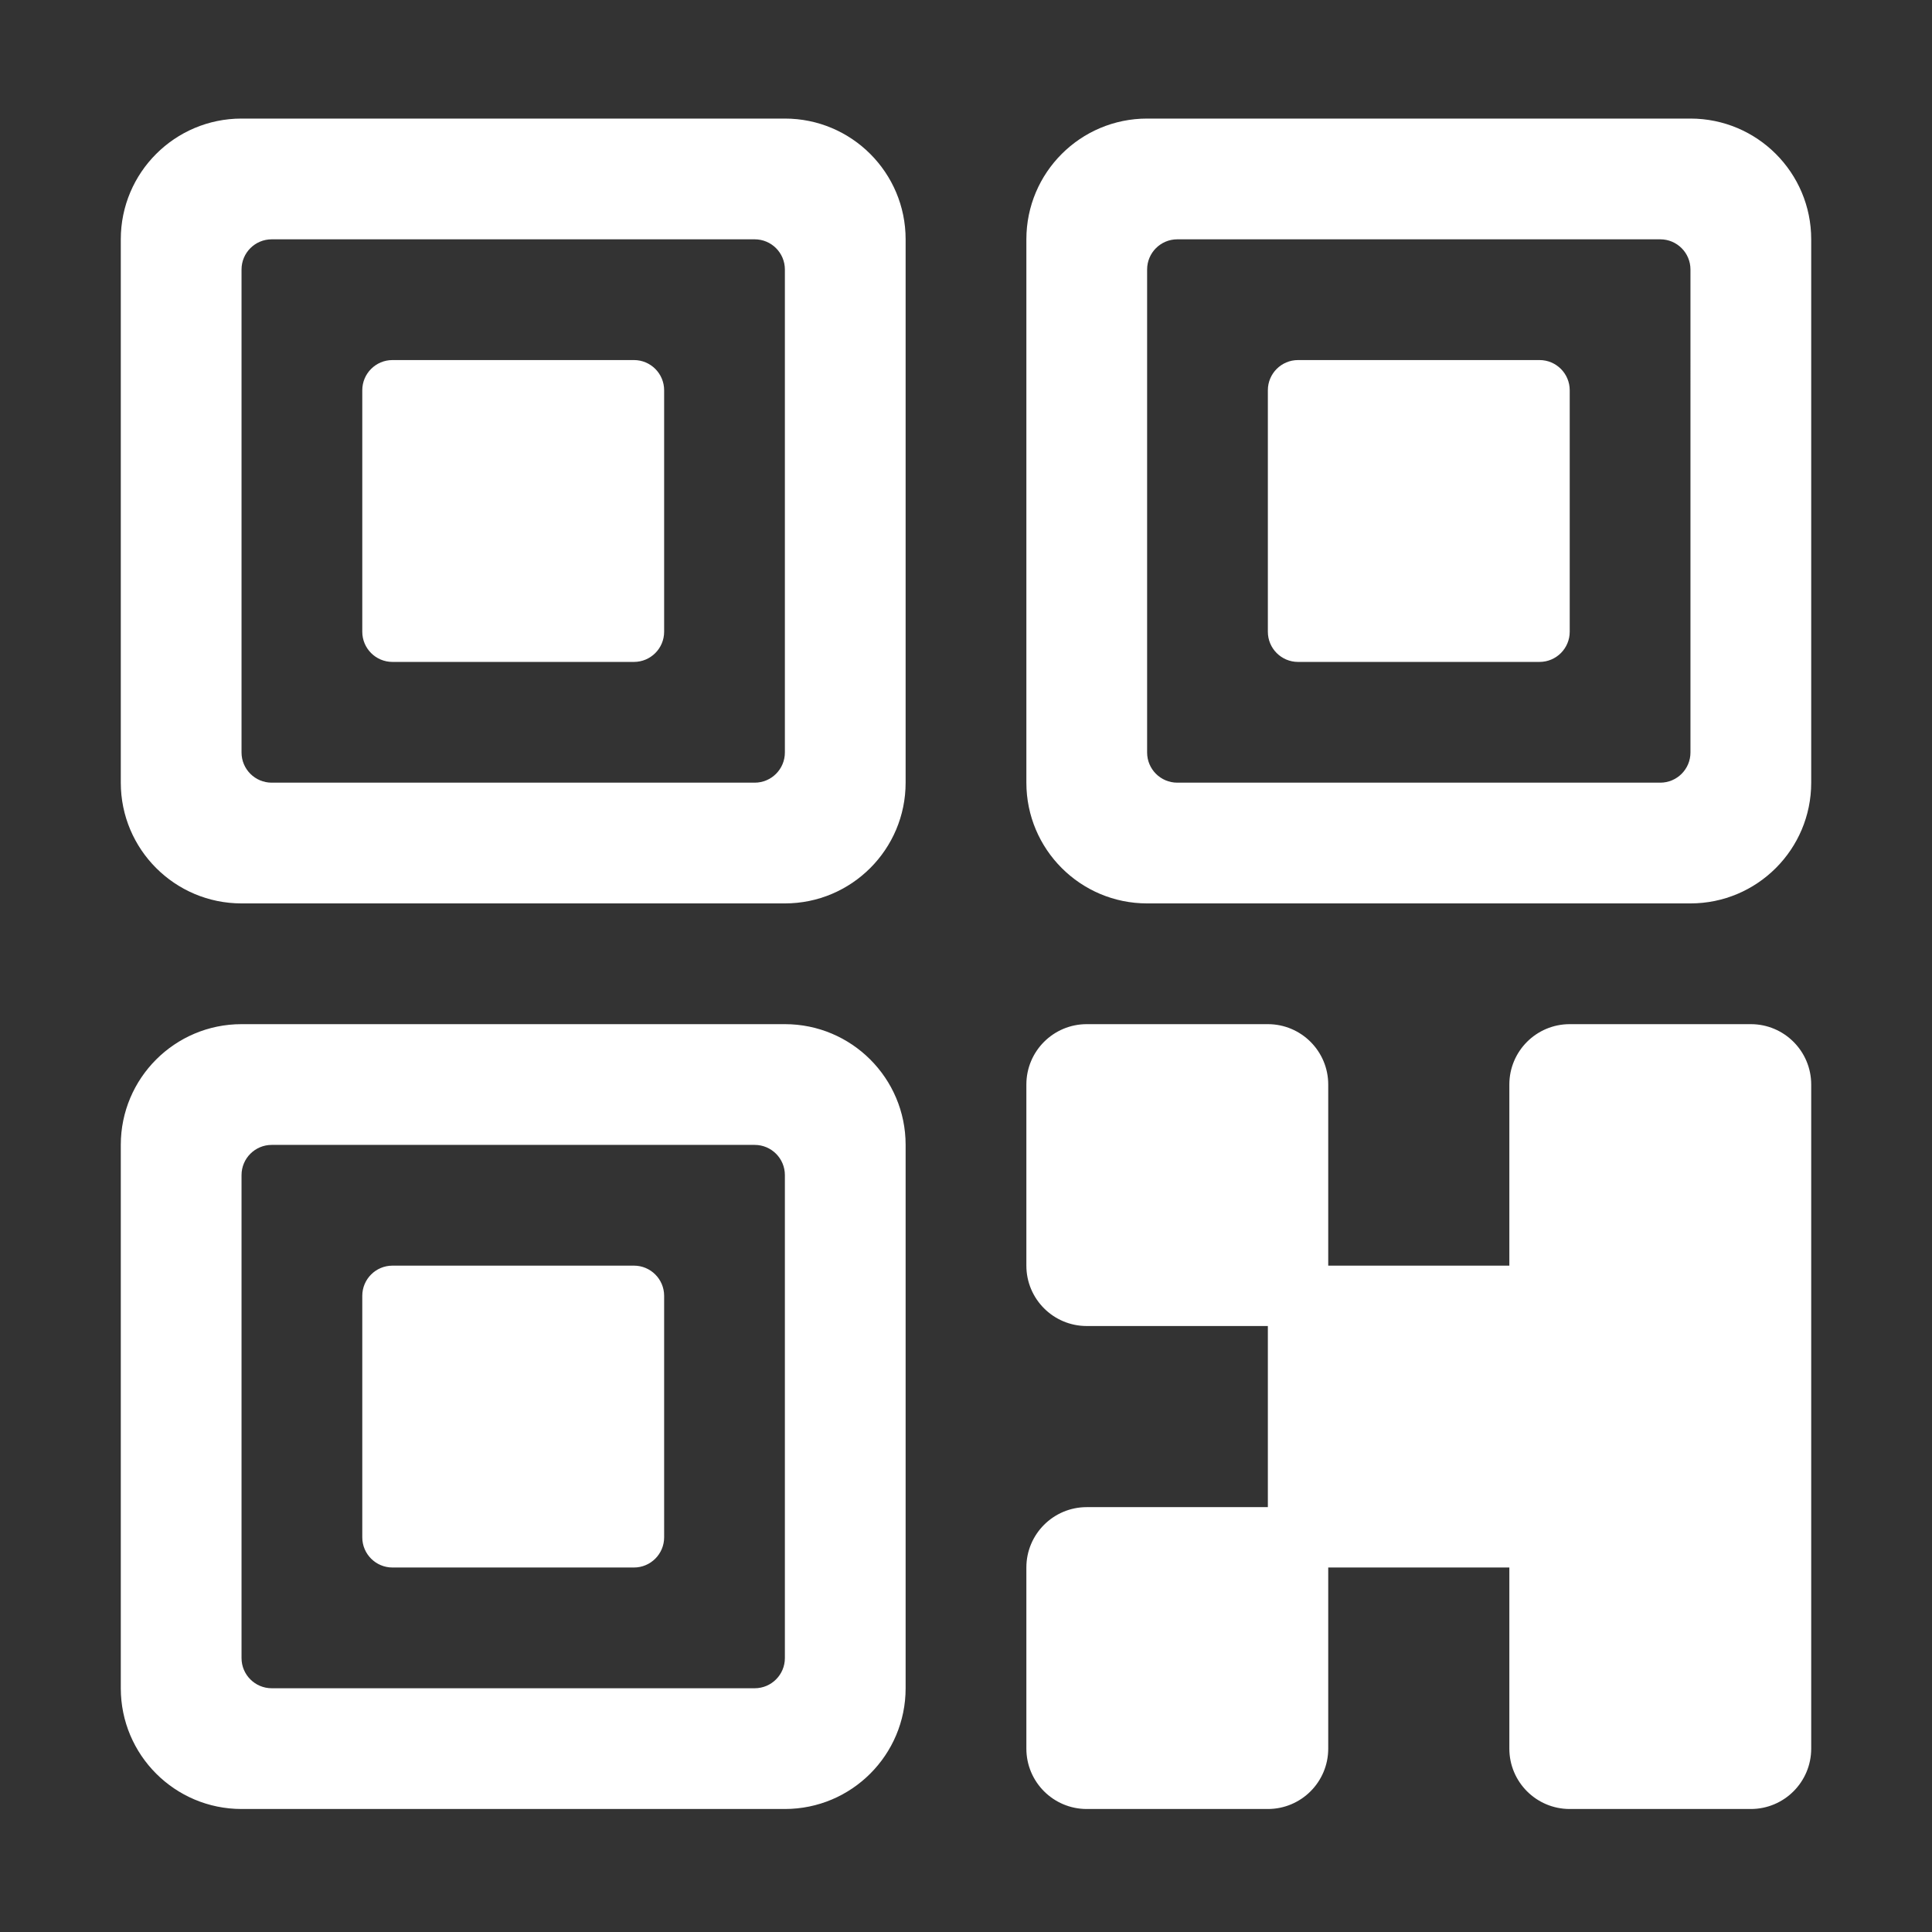
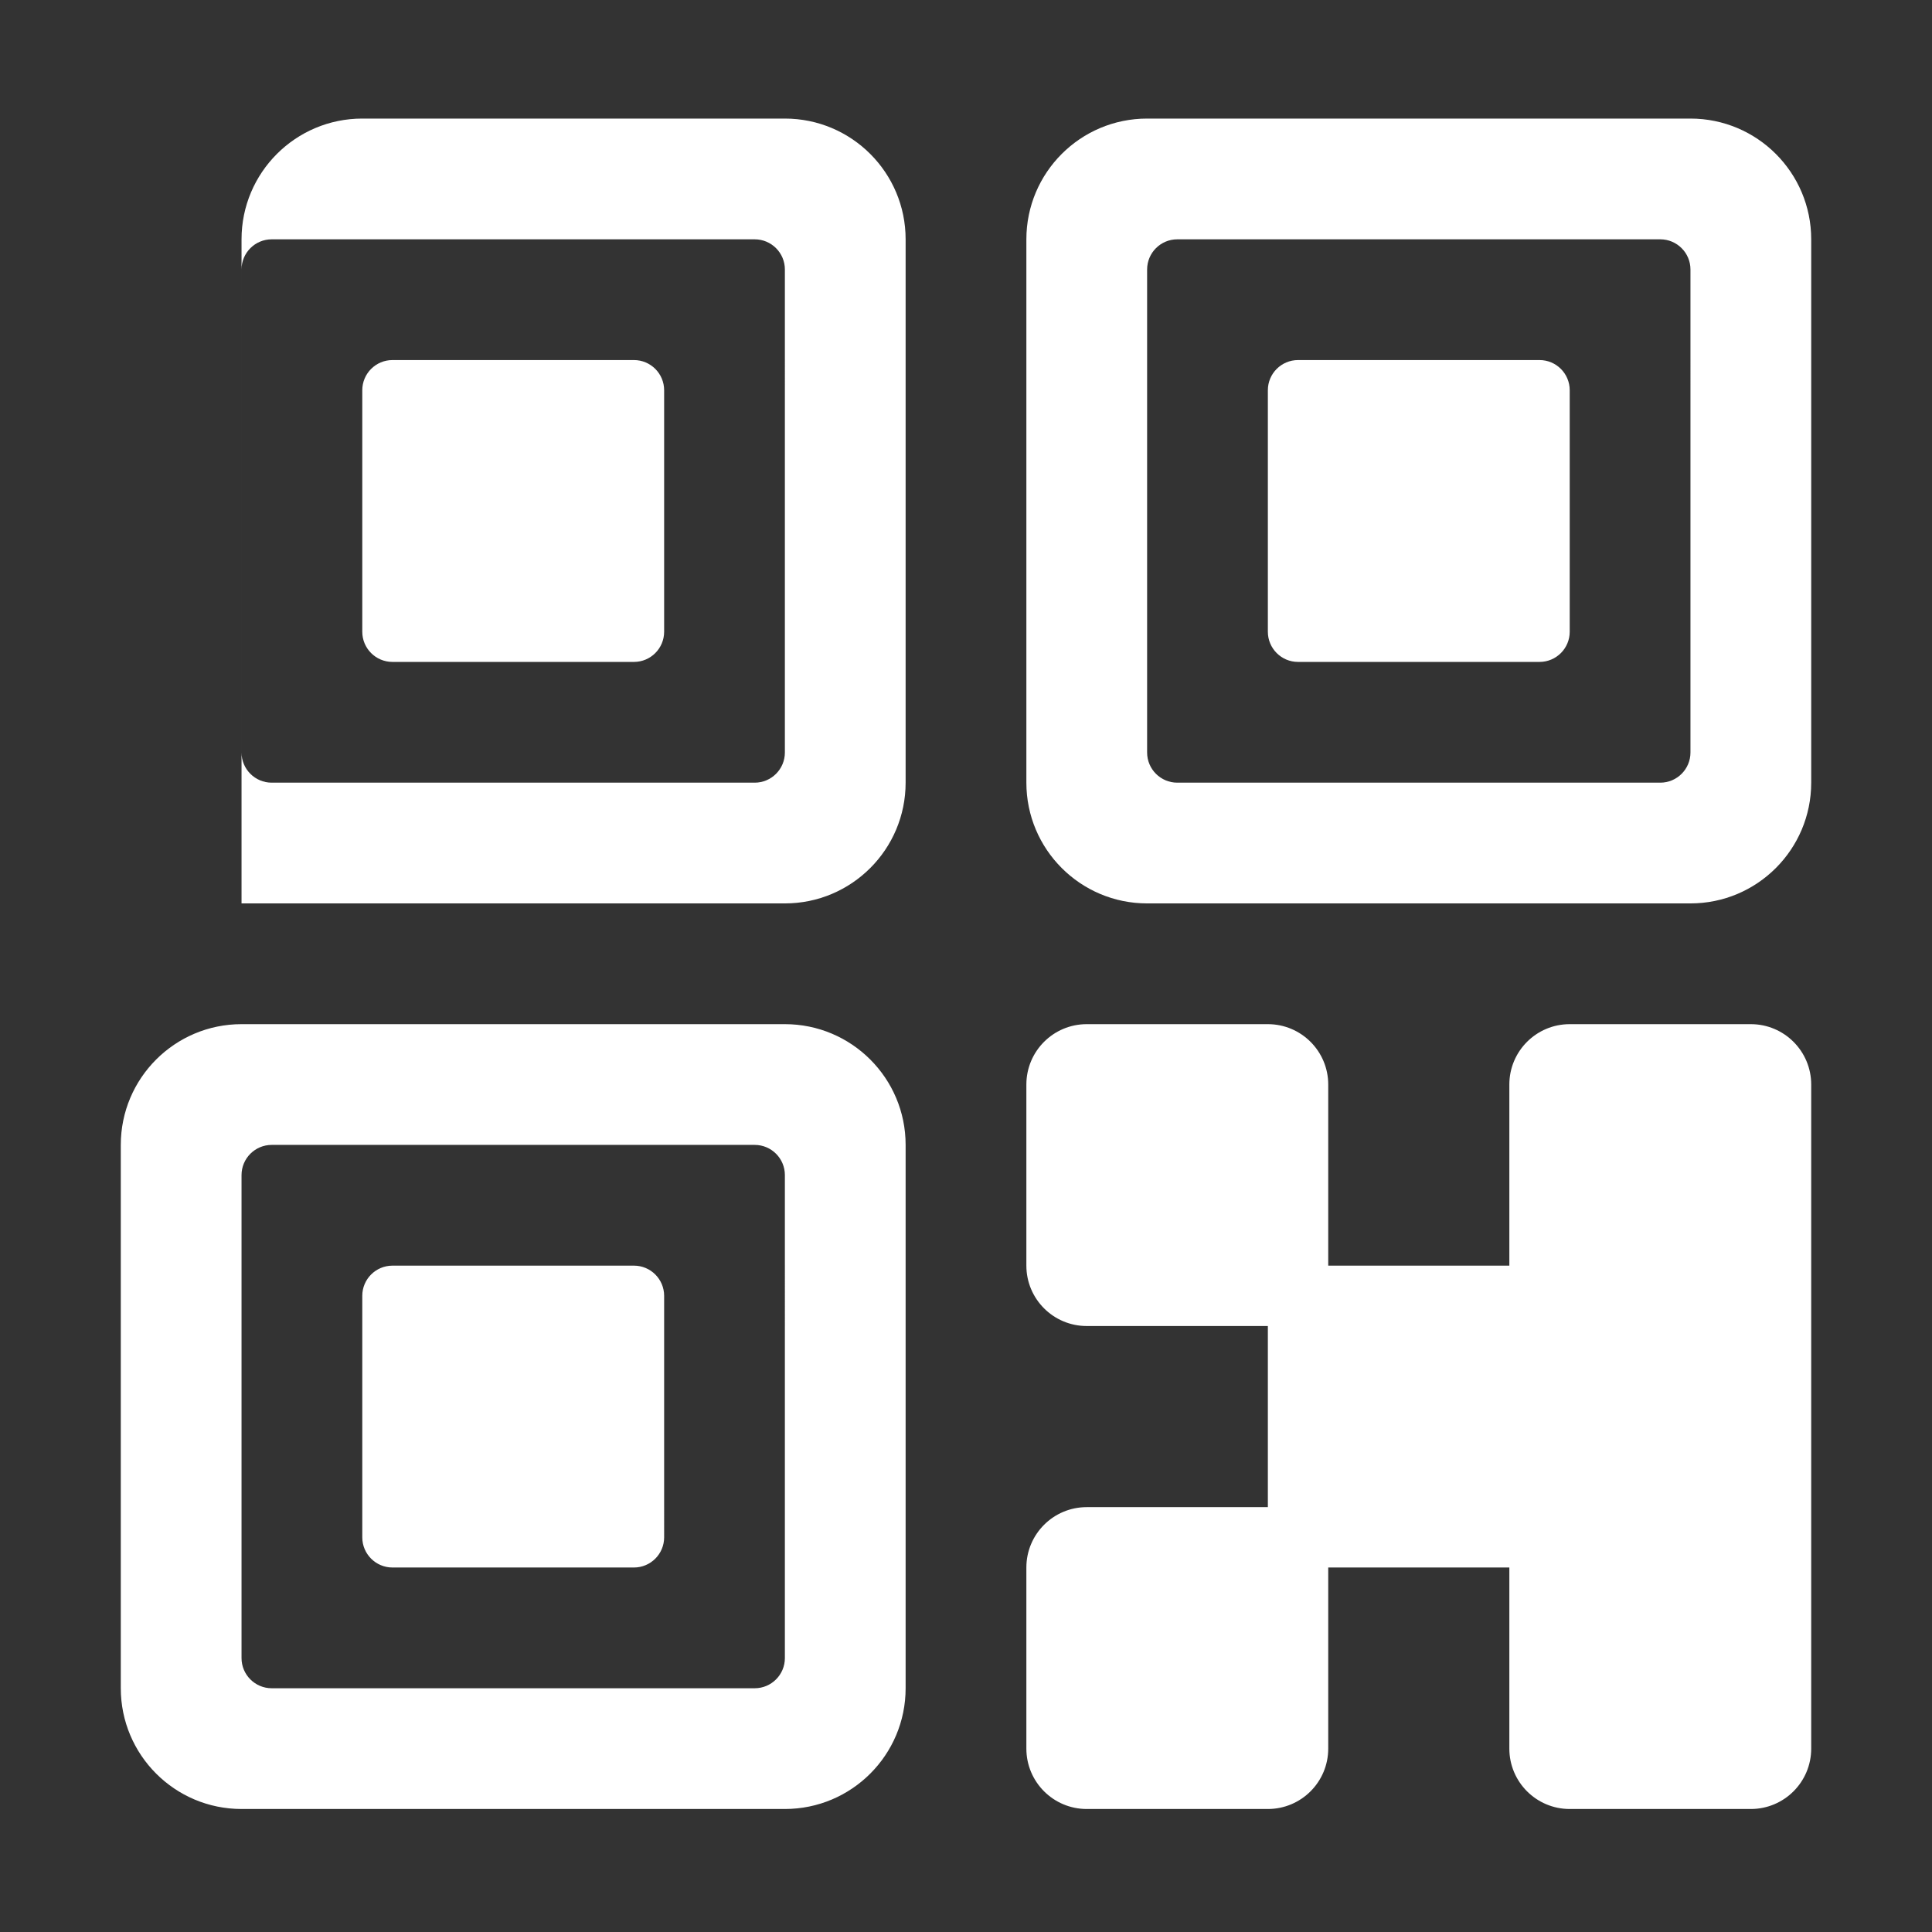
<svg xmlns="http://www.w3.org/2000/svg" t="1562638768988" class="icon" viewBox="0 0 1024 1024" version="1.1" p-id="3434" width="32" height="32">
  <rect x="0" y="0" width="1024" height="1024" fill="#333333" stroke="none" />
  <defs>
    <style type="text/css" />
  </defs>
-   <path d="M208.015 670.817h127.994c8.836 0 15.999 7.163 15.999 15.999V814.811c0 8.836-7.163 15.999-15.999 15.999H208.015c-8.836 0-15.999-7.163-15.999-15.999V686.817c0-8.836 7.163-15.999 15.999-15.999z m479.977-479.977h127.994c8.836 0 15.999 7.163 15.999 15.999v127.994c0 8.836-7.163 15.999-15.999 15.999H687.991c-8.836 0-15.999-7.163-15.999-15.999V206.84c0-8.836 7.163-15.999 15.999-15.999z m-479.977 0h127.994c8.836 0 15.999 7.163 15.999 15.999v127.994c0 8.836-7.163 15.999-15.999 15.999H208.015c-8.836 0-15.999-7.163-15.999-15.999V206.84c0-8.836 7.163-15.999 15.999-15.999z m399.981-47.997v255.987c0 8.836 7.163 15.999 15.999 15.999h255.987c8.836 0 15.999-7.163 15.999-15.999V142.843c0-8.836-7.163-15.999-15.999-15.999H623.995c-8.836 0-15.999 7.163-15.999 15.999z m0-79.997h287.986c35.345 0 63.997 28.653 63.997 63.997v287.986c0 35.345-28.653 63.997-63.997 63.997H607.995c-35.345 0-63.997-28.653-63.997-63.997V126.844c0-35.345 28.652-63.998 63.997-63.998z m-479.977 559.974v255.987c0 8.836 7.163 15.999 15.999 15.999h255.987c8.836 0 15.999-7.163 15.999-15.999V622.82c0-8.836-7.163-15.999-15.999-15.999H144.017c-8.835 0-15.998 7.163-15.998 15.999z m0-79.996h287.986c35.345 0 63.997 28.653 63.997 63.997v287.986c0 35.345-28.653 63.997-63.997 63.997H128.019c-35.345 0-63.997-28.653-63.997-63.997V606.821c-0.001-35.345 28.652-63.997 63.997-63.997z m0-399.981v255.987c0 8.836 7.163 15.999 15.999 15.999h255.987c8.836 0 15.999-7.163 15.999-15.999V142.843c0-8.836-7.163-15.999-15.999-15.999H144.017c-8.835 0-15.998 7.163-15.998 15.999z m0-79.997h287.986c35.345 0 63.997 28.653 63.997 63.997v287.986c0 35.345-28.653 63.997-63.997 63.997H128.019c-35.345 0-63.997-28.653-63.997-63.997V126.844c-0.001-35.345 28.652-63.998 63.997-63.998z m671.967 767.964h-95.995v95.995c0 17.672-14.326 31.999-31.999 31.999h-95.995c-17.672 0-31.999-14.326-31.999-31.999v-95.995c0-17.672 14.326-31.999 31.999-31.999h95.995v-95.995h-95.995c-17.672 0-31.999-14.326-31.999-31.999v-95.995c0-17.672 14.326-31.999 31.999-31.999h95.995c17.672 0 31.999 14.326 31.999 31.999v95.995h95.995v-95.995c0-17.672 14.326-31.999 31.999-31.999h95.995c17.672 0 31.999 14.326 31.999 31.999v351.983c0 17.672-14.326 31.999-31.999 31.999h-95.995c-17.672 0-31.999-14.326-31.999-31.999v-95.994z" p-id="3435" fill="#ffffff" />
+   <path d="M208.015 670.817h127.994c8.836 0 15.999 7.163 15.999 15.999V814.811c0 8.836-7.163 15.999-15.999 15.999H208.015c-8.836 0-15.999-7.163-15.999-15.999V686.817c0-8.836 7.163-15.999 15.999-15.999z m479.977-479.977h127.994c8.836 0 15.999 7.163 15.999 15.999v127.994c0 8.836-7.163 15.999-15.999 15.999H687.991c-8.836 0-15.999-7.163-15.999-15.999V206.84c0-8.836 7.163-15.999 15.999-15.999z m-479.977 0h127.994c8.836 0 15.999 7.163 15.999 15.999v127.994c0 8.836-7.163 15.999-15.999 15.999H208.015c-8.836 0-15.999-7.163-15.999-15.999V206.84c0-8.836 7.163-15.999 15.999-15.999z m399.981-47.997v255.987c0 8.836 7.163 15.999 15.999 15.999h255.987c8.836 0 15.999-7.163 15.999-15.999V142.843c0-8.836-7.163-15.999-15.999-15.999H623.995c-8.836 0-15.999 7.163-15.999 15.999z m0-79.997h287.986c35.345 0 63.997 28.653 63.997 63.997v287.986c0 35.345-28.653 63.997-63.997 63.997H607.995c-35.345 0-63.997-28.653-63.997-63.997V126.844c0-35.345 28.652-63.998 63.997-63.998z m-479.977 559.974v255.987c0 8.836 7.163 15.999 15.999 15.999h255.987c8.836 0 15.999-7.163 15.999-15.999V622.82c0-8.836-7.163-15.999-15.999-15.999H144.017c-8.835 0-15.998 7.163-15.998 15.999z m0-79.996h287.986c35.345 0 63.997 28.653 63.997 63.997v287.986c0 35.345-28.653 63.997-63.997 63.997H128.019c-35.345 0-63.997-28.653-63.997-63.997V606.821c-0.001-35.345 28.652-63.997 63.997-63.997z m0-399.981v255.987c0 8.836 7.163 15.999 15.999 15.999h255.987c8.836 0 15.999-7.163 15.999-15.999V142.843c0-8.836-7.163-15.999-15.999-15.999H144.017c-8.835 0-15.998 7.163-15.998 15.999z m0-79.997h287.986c35.345 0 63.997 28.653 63.997 63.997v287.986c0 35.345-28.653 63.997-63.997 63.997H128.019V126.844c-0.001-35.345 28.652-63.998 63.997-63.998z m671.967 767.964h-95.995v95.995c0 17.672-14.326 31.999-31.999 31.999h-95.995c-17.672 0-31.999-14.326-31.999-31.999v-95.995c0-17.672 14.326-31.999 31.999-31.999h95.995v-95.995h-95.995c-17.672 0-31.999-14.326-31.999-31.999v-95.995c0-17.672 14.326-31.999 31.999-31.999h95.995c17.672 0 31.999 14.326 31.999 31.999v95.995h95.995v-95.995c0-17.672 14.326-31.999 31.999-31.999h95.995c17.672 0 31.999 14.326 31.999 31.999v351.983c0 17.672-14.326 31.999-31.999 31.999h-95.995c-17.672 0-31.999-14.326-31.999-31.999v-95.994z" p-id="3435" fill="#ffffff" />
</svg>